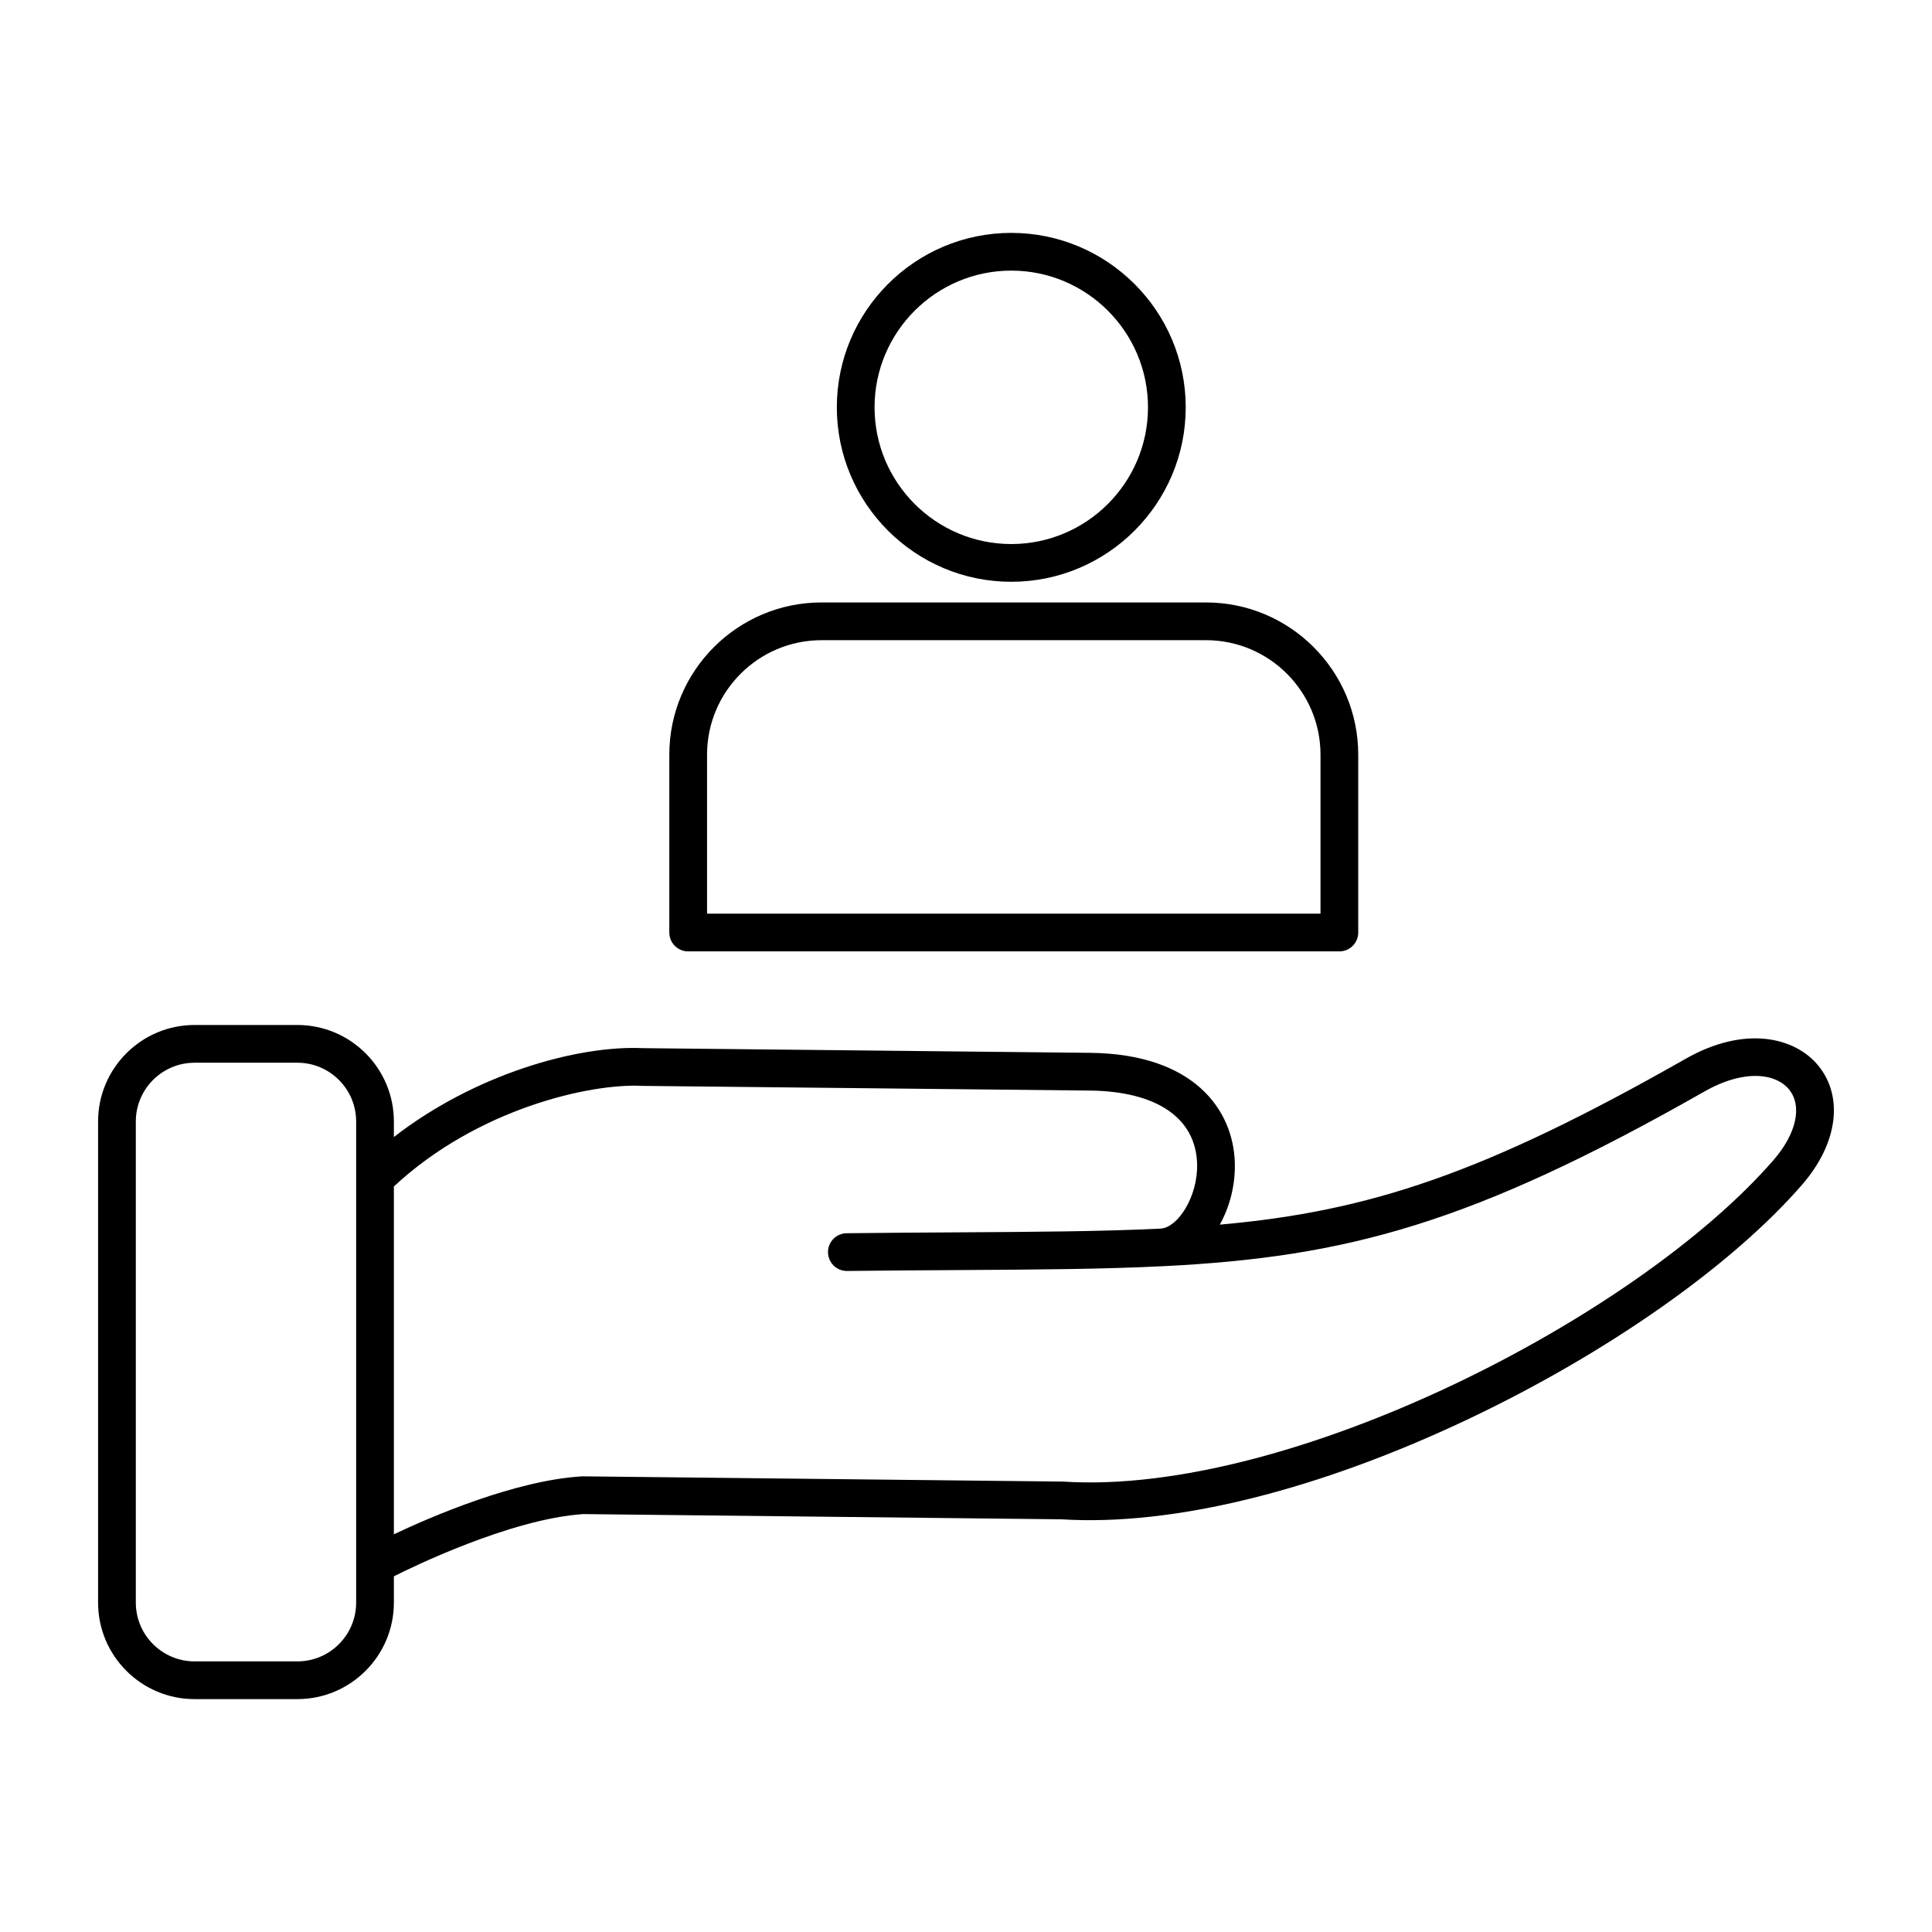
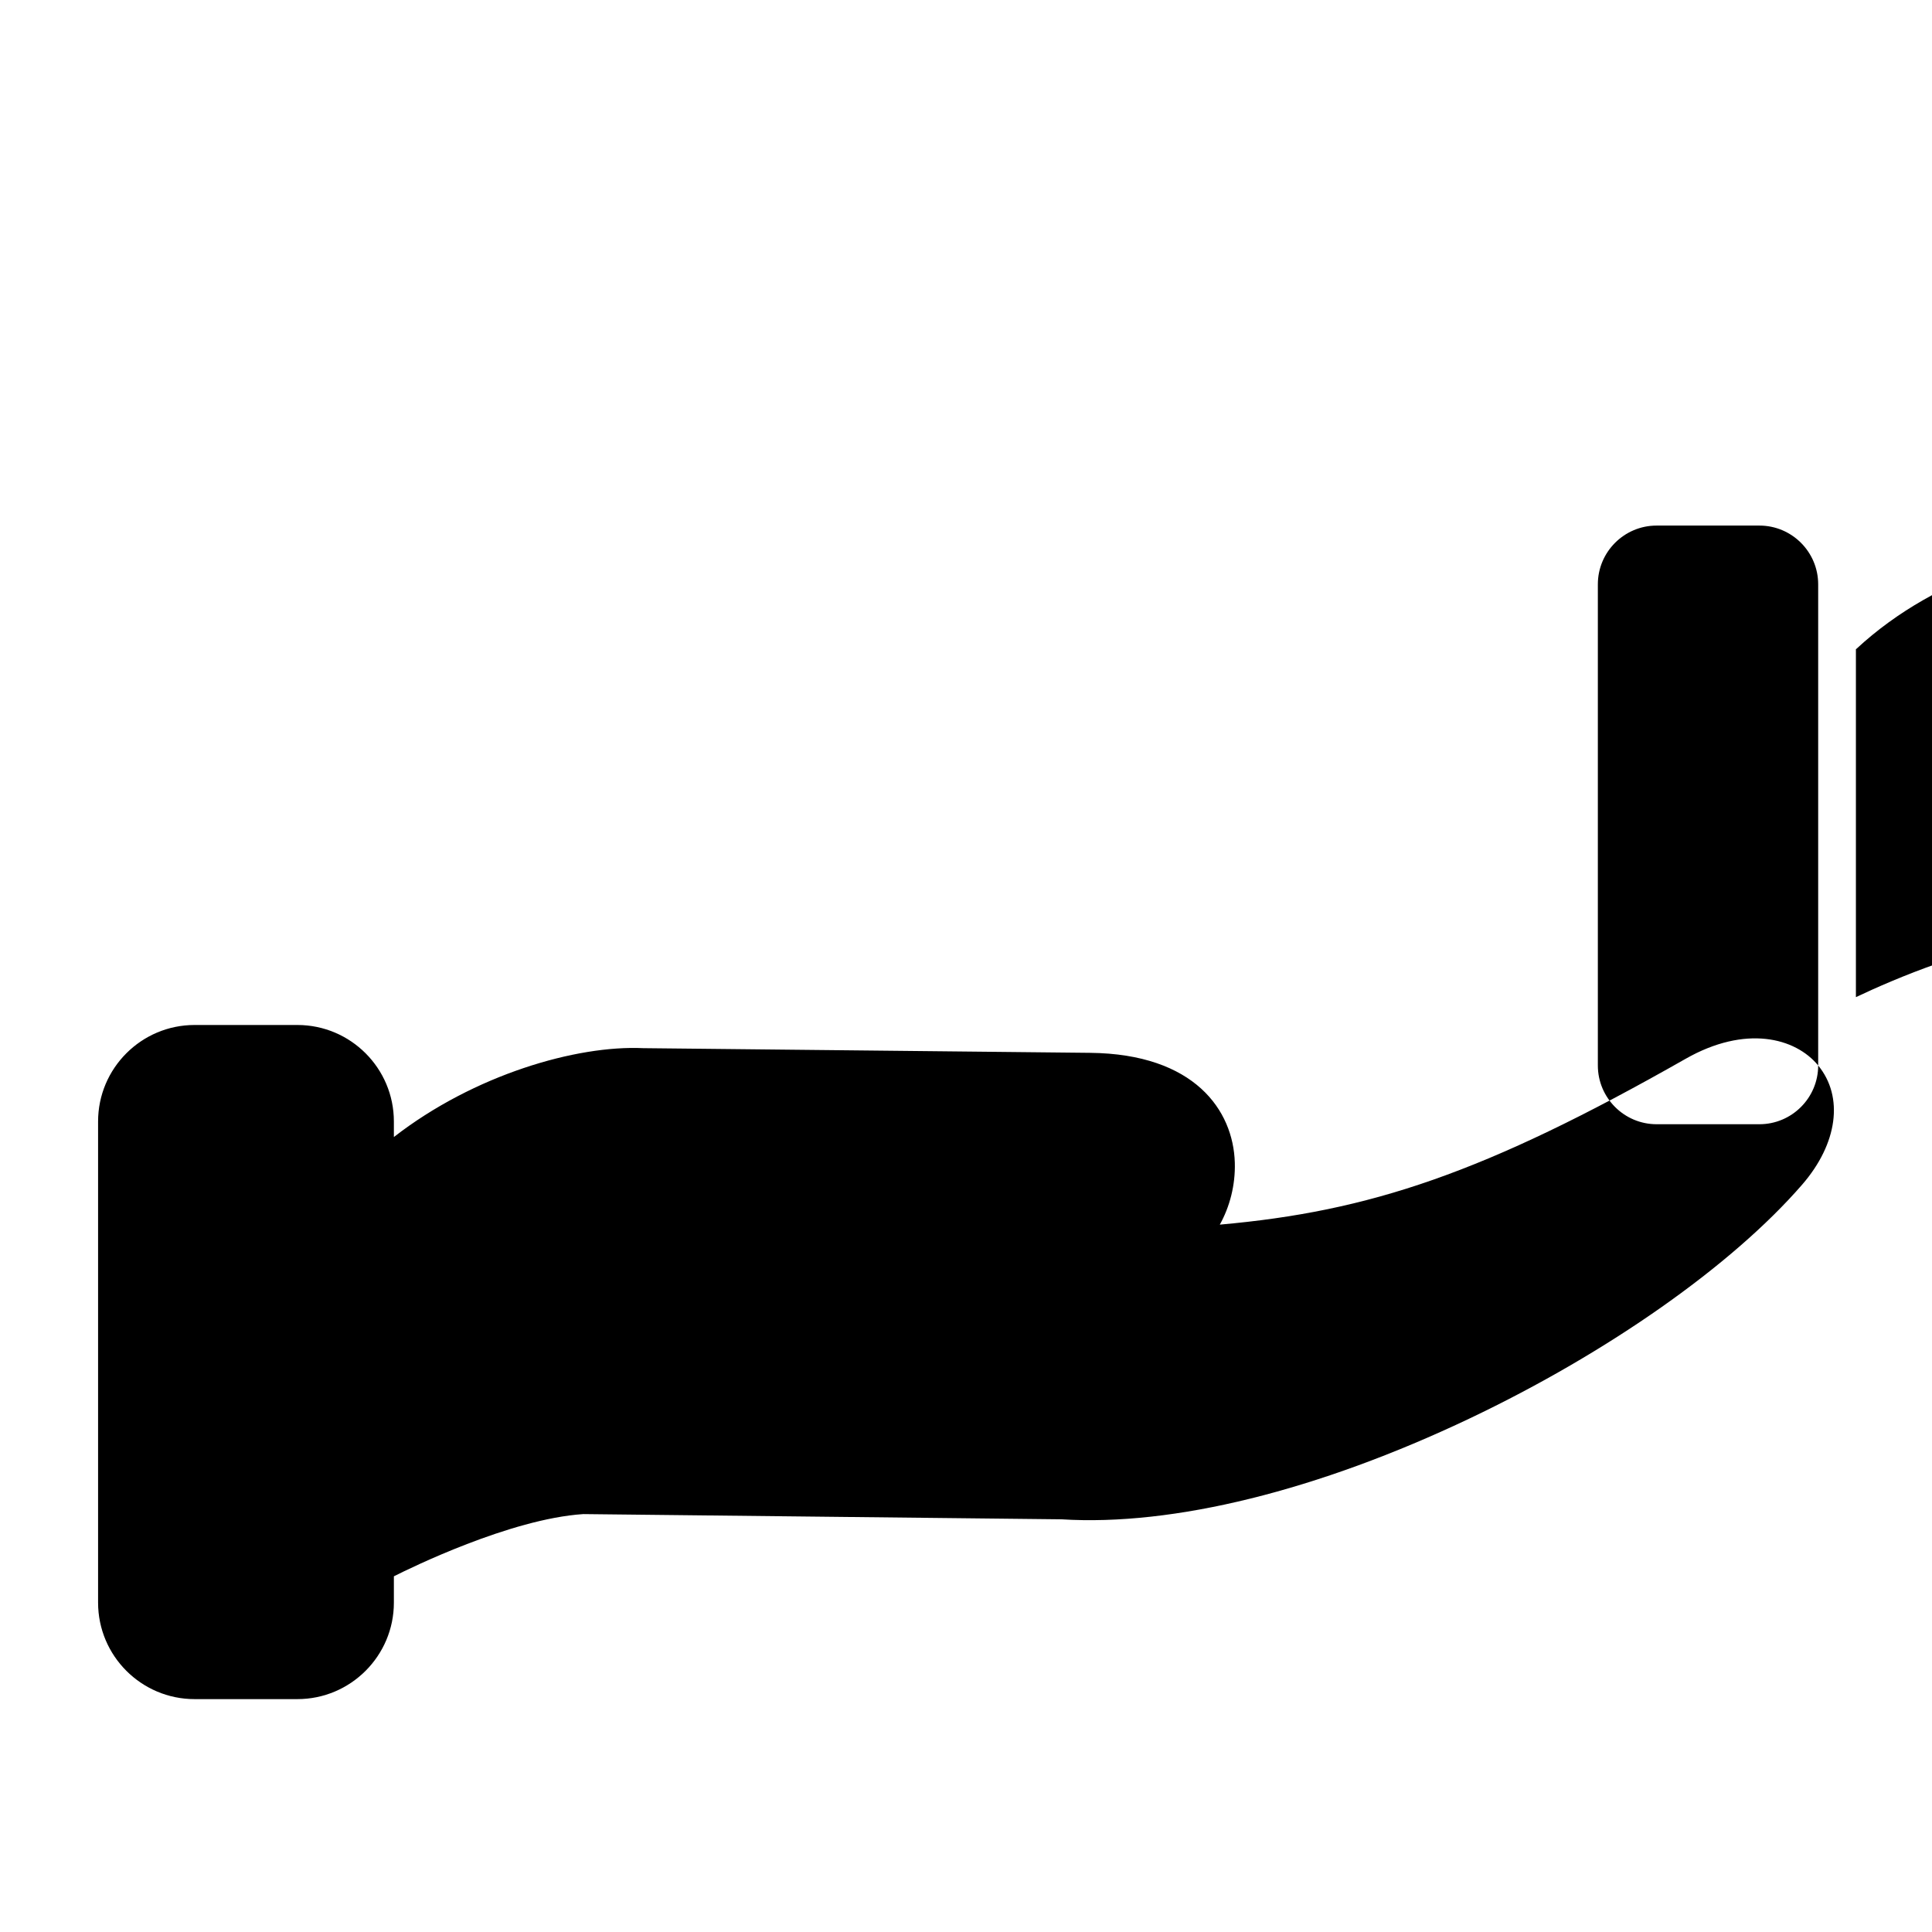
<svg xmlns="http://www.w3.org/2000/svg" id="Layer_1" enable-background="new 0 0 512 512" viewBox="0 0 512 512">
-   <path d="m481.836 282.364c-6.055-7.383-19.267-10.794-35.134-1.768-53.305 30.321-83.729 40.424-123.441 43.945 2.623-4.697 4.151-10.461 3.978-16.427-.403-13.879-10.686-28.811-38.334-29.101l-118.446-1.24c-17.643-.818-44.786 7.018-66.076 23.551v-4.124c0-14.099-11.47-25.568-25.568-25.568h-27.252c-14.099 0-25.569 11.47-25.569 25.568v127.515c0 14.099 11.471 25.568 25.569 25.568h27.252c14.099 0 25.568-11.47 25.568-25.568v-6.978c4.063-2.052 30.807-15.224 50.204-16.489l126.735 1.385c29.604 1.862 68.026-7.645 108.217-26.76 36.601-17.408 69.521-40.564 88.059-61.942 9.405-10.847 11.069-23.237 4.238-31.567zm-387.453 142.351c0 8.585-6.983 15.568-15.568 15.568h-27.252c-8.585 0-15.569-6.983-15.569-15.568v-127.514c0-8.585 6.984-15.568 15.569-15.568h27.252c8.585 0 15.568 6.983 15.568 15.568zm375.66-117.335c-36.21 41.756-128.268 89.091-188.215 85.266-.089-.006-.177-.01-.265-.011l-127.053-1.389c-.124-.001-.241.001-.362.01-17.735 1.093-39.875 10.668-49.766 15.35v-92.262l.042.045c22.2-20.653 52.057-27.302 65.643-26.623.064.003.129.005.192.006l118.54 1.241c17.725.185 28.092 7.253 28.444 19.391.253 8.724-5.13 16.87-9.551 17.174l.001.011c-15.654.763-33.11.87-53.974.997-9.264.056-18.844.114-29.347.234-2.761.032-4.974 2.296-4.942 5.058.032 2.741 2.265 4.942 4.999 4.942h.059c10.476-.121 20.041-.179 29.292-.235 20.923-.127 38.597-.235 54.598-1.035v.004c.026-.002.052-.006.079-.008 48.49-2.431 81.62-11.237 143.188-46.258 10.806-6.146 19.063-4.721 22.458-.583 3.583 4.369 1.989 11.699-4.06 18.675zm-202.044-153.202c25.491 0 46.23-20.739 46.23-46.231 0-25.491-20.739-46.23-46.23-46.23-25.492 0-46.231 20.739-46.231 46.23 0 25.492 20.739 46.231 46.231 46.231zm0-82.462c19.978 0 36.23 16.253 36.23 36.23 0 19.979-16.253 36.231-36.23 36.231-19.979 0-36.231-16.253-36.231-36.231 0-19.977 16.253-36.23 36.231-36.23zm-85.622 180.413h172.57c2.762 0 5-2.238 5-5v-47.138c0-22.24-18.095-40.335-40.336-40.335h-101.898c-22.241 0-40.336 18.095-40.336 40.335v47.138c0 2.762 2.239 5 5 5zm5-52.137c0-16.727 13.608-30.335 30.336-30.335h101.898c16.728 0 30.336 13.608 30.336 30.335v42.138h-162.57z" />
+   <path d="m481.836 282.364c-6.055-7.383-19.267-10.794-35.134-1.768-53.305 30.321-83.729 40.424-123.441 43.945 2.623-4.697 4.151-10.461 3.978-16.427-.403-13.879-10.686-28.811-38.334-29.101l-118.446-1.24c-17.643-.818-44.786 7.018-66.076 23.551v-4.124c0-14.099-11.47-25.568-25.568-25.568h-27.252c-14.099 0-25.569 11.47-25.569 25.568v127.515c0 14.099 11.471 25.568 25.569 25.568h27.252c14.099 0 25.568-11.47 25.568-25.568v-6.978c4.063-2.052 30.807-15.224 50.204-16.489l126.735 1.385c29.604 1.862 68.026-7.645 108.217-26.76 36.601-17.408 69.521-40.564 88.059-61.942 9.405-10.847 11.069-23.237 4.238-31.567zc0 8.585-6.983 15.568-15.568 15.568h-27.252c-8.585 0-15.569-6.983-15.569-15.568v-127.514c0-8.585 6.984-15.568 15.569-15.568h27.252c8.585 0 15.568 6.983 15.568 15.568zm375.66-117.335c-36.21 41.756-128.268 89.091-188.215 85.266-.089-.006-.177-.01-.265-.011l-127.053-1.389c-.124-.001-.241.001-.362.01-17.735 1.093-39.875 10.668-49.766 15.35v-92.262l.042.045c22.2-20.653 52.057-27.302 65.643-26.623.064.003.129.005.192.006l118.54 1.241c17.725.185 28.092 7.253 28.444 19.391.253 8.724-5.13 16.87-9.551 17.174l.001.011c-15.654.763-33.11.87-53.974.997-9.264.056-18.844.114-29.347.234-2.761.032-4.974 2.296-4.942 5.058.032 2.741 2.265 4.942 4.999 4.942h.059c10.476-.121 20.041-.179 29.292-.235 20.923-.127 38.597-.235 54.598-1.035v.004c.026-.002.052-.006.079-.008 48.49-2.431 81.62-11.237 143.188-46.258 10.806-6.146 19.063-4.721 22.458-.583 3.583 4.369 1.989 11.699-4.06 18.675zm-202.044-153.202c25.491 0 46.23-20.739 46.23-46.231 0-25.491-20.739-46.23-46.23-46.23-25.492 0-46.231 20.739-46.231 46.23 0 25.492 20.739 46.231 46.231 46.231zm0-82.462c19.978 0 36.23 16.253 36.23 36.23 0 19.979-16.253 36.231-36.23 36.231-19.979 0-36.231-16.253-36.231-36.231 0-19.977 16.253-36.23 36.231-36.23zm-85.622 180.413h172.57c2.762 0 5-2.238 5-5v-47.138c0-22.24-18.095-40.335-40.336-40.335h-101.898c-22.241 0-40.336 18.095-40.336 40.335v47.138c0 2.762 2.239 5 5 5zm5-52.137c0-16.727 13.608-30.335 30.336-30.335h101.898c16.728 0 30.336 13.608 30.336 30.335v42.138h-162.57z" />
</svg>